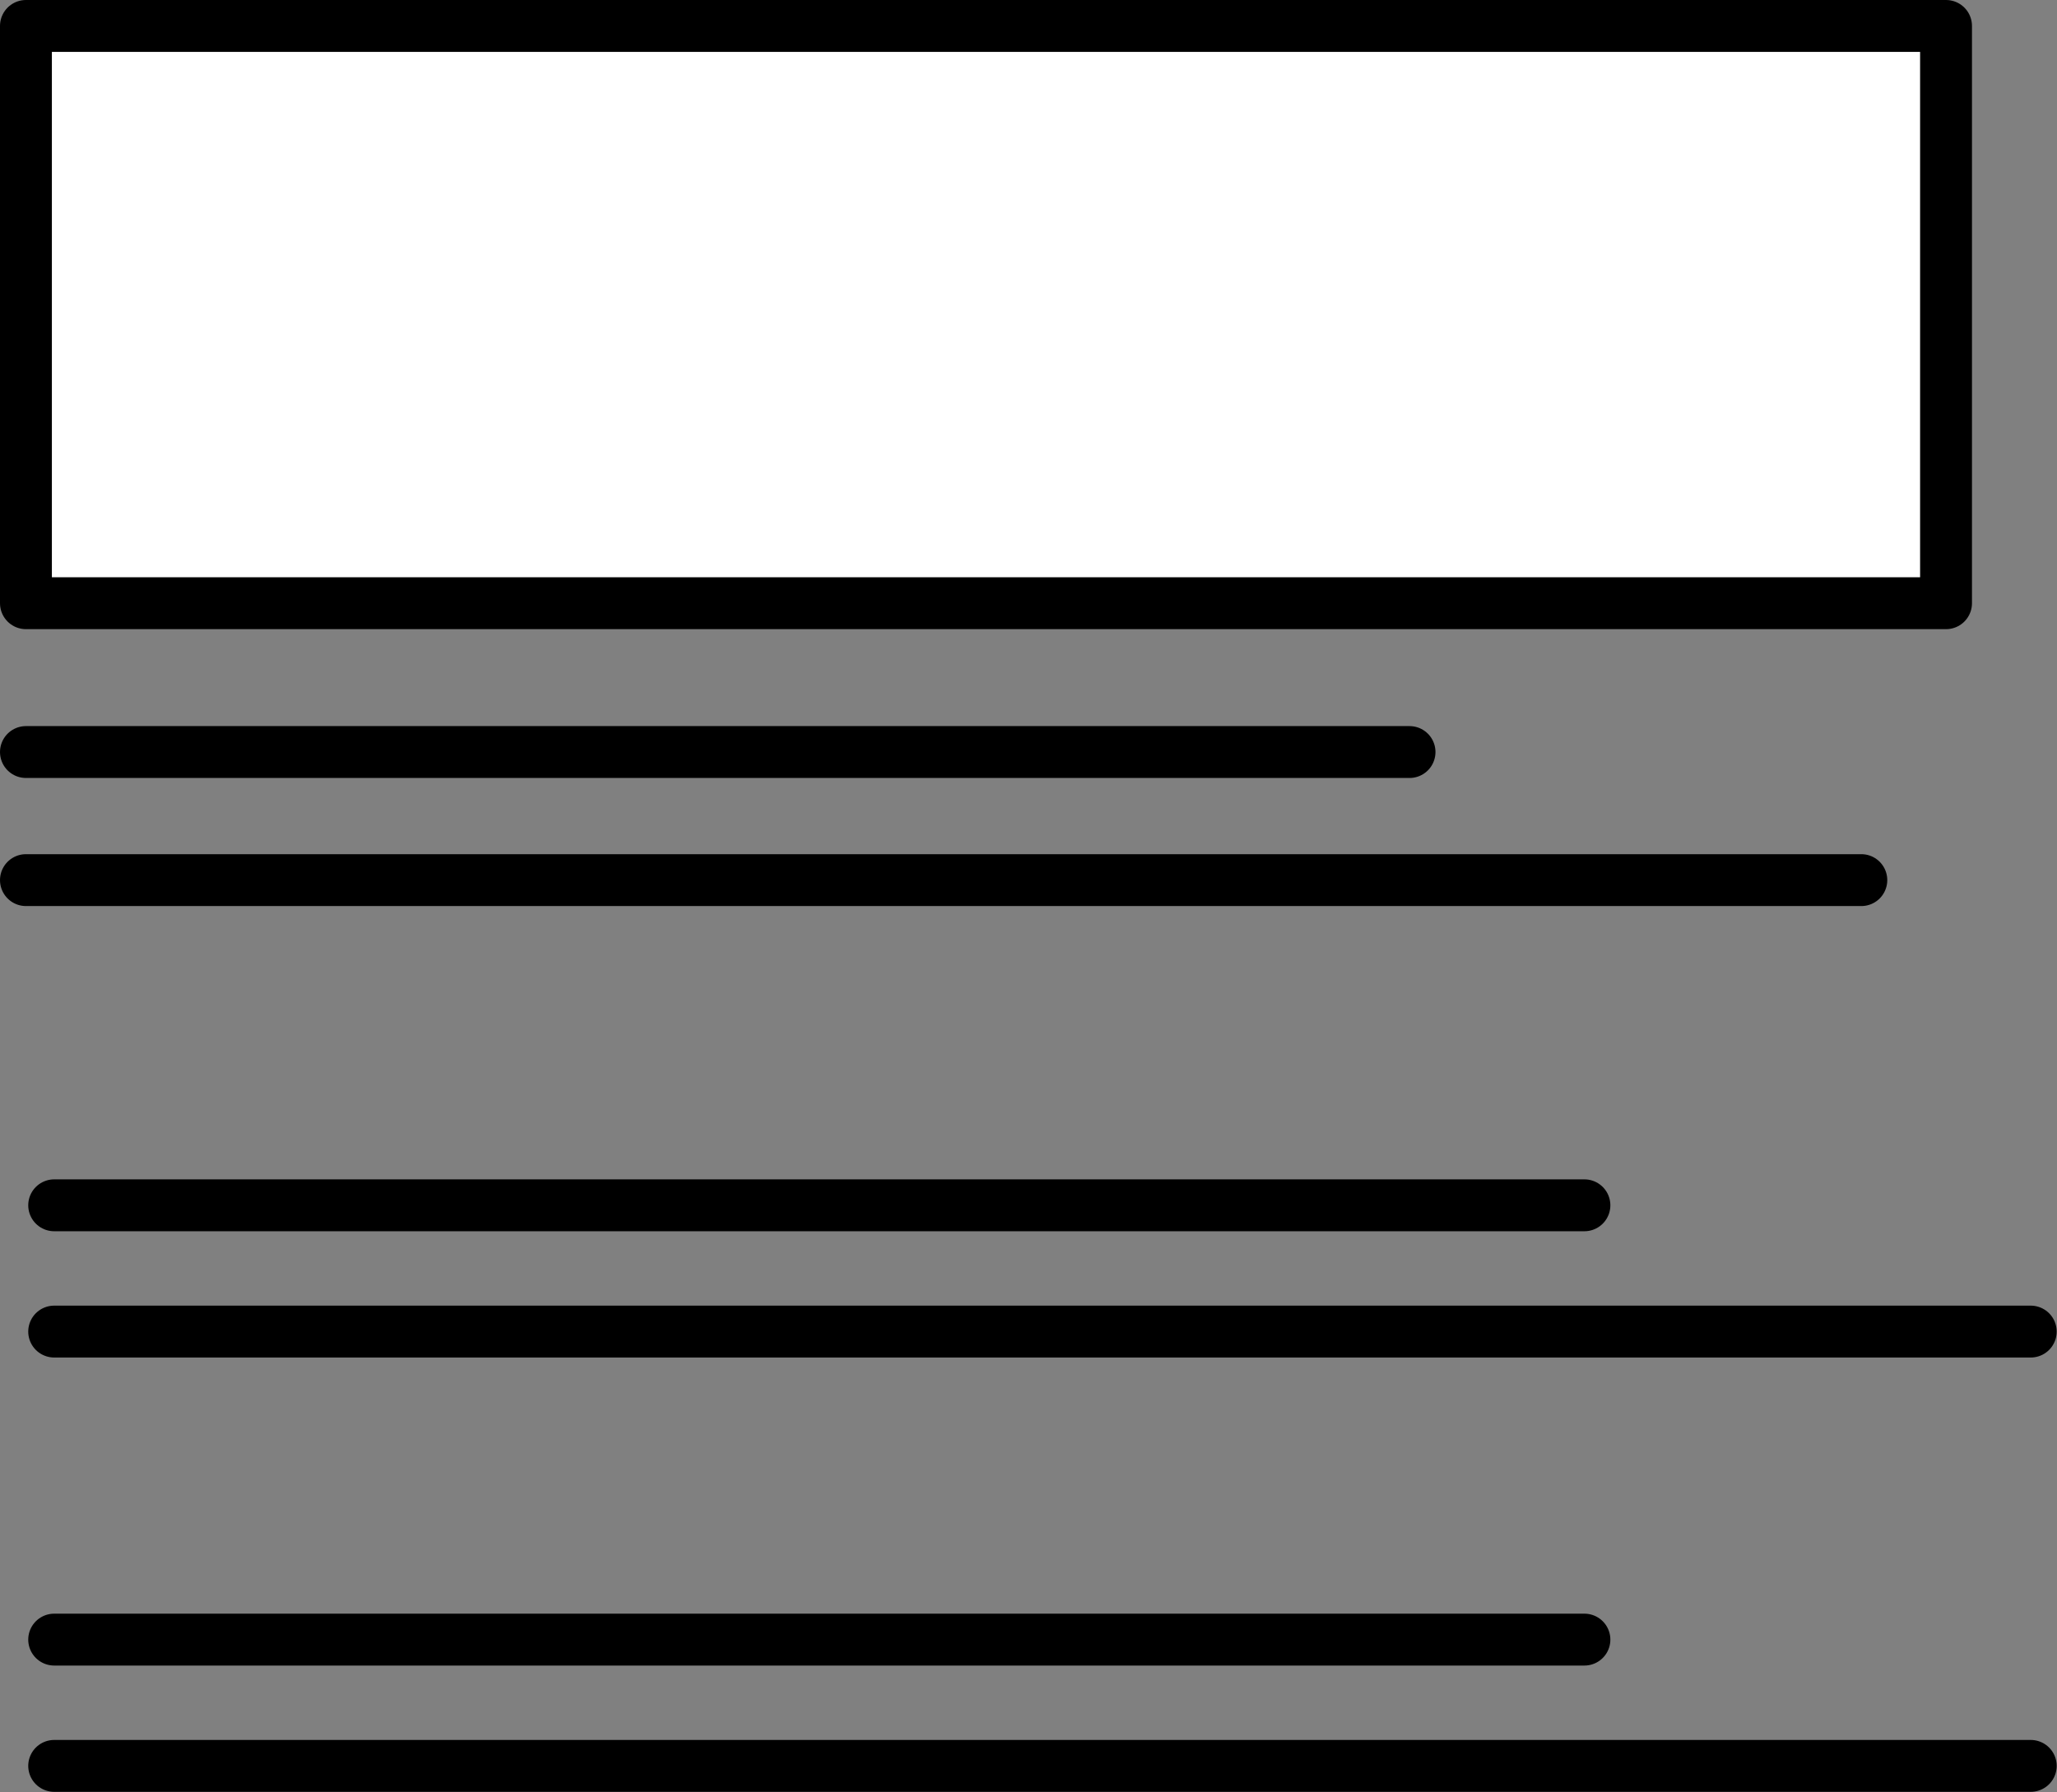
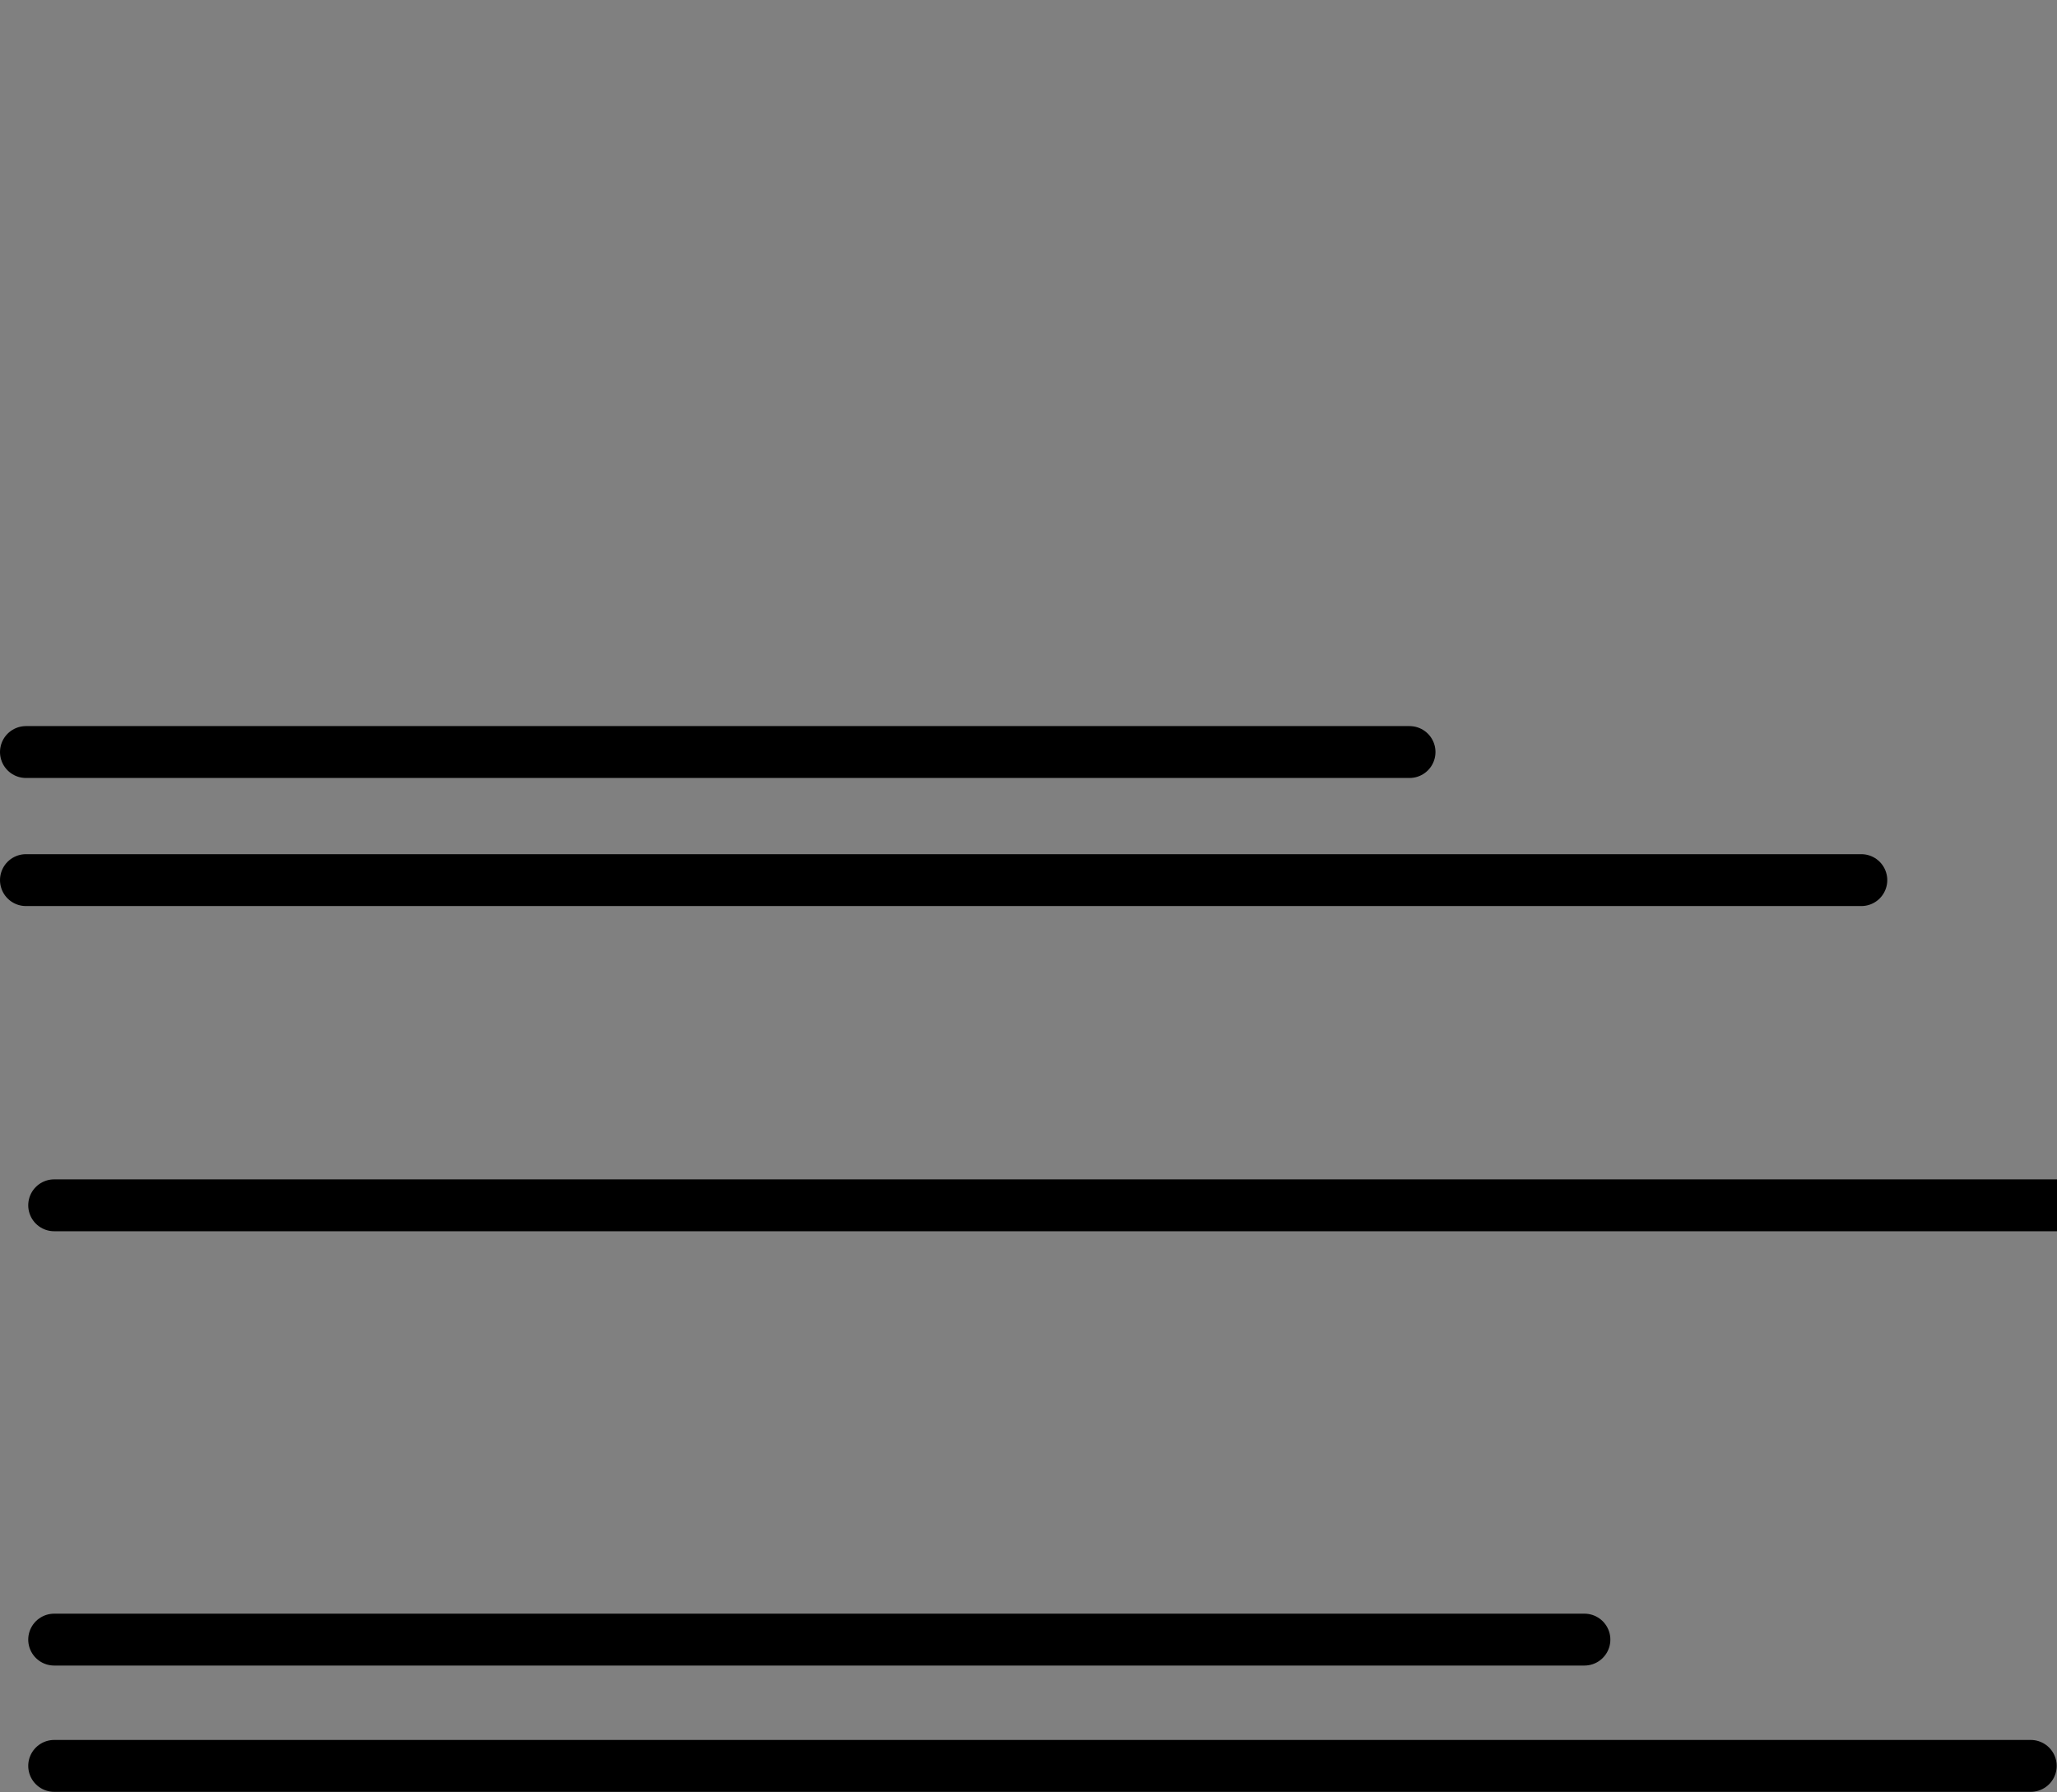
<svg xmlns="http://www.w3.org/2000/svg" width="793" height="691" stroke="#000" stroke-linecap="round" stroke-linejoin="round" fill="#fff" fill-rule="evenodd" stroke-width="20">
  <rect width="100%" height="100%" fill="#808080" stroke="none" />
-   <path d="M10 10h740.221v222.555H10z" />
-   <path d="M10 289.928h533.394M20.886 464.673h589.929M20.886 513.357h761.993M20.886 632.111h589.929M20.886 680.794h761.993M10 339.307h707.565" fill="none" />
+   <path d="M10 289.928h533.394M20.886 464.673h589.929h761.993M20.886 632.111h589.929M20.886 680.794h761.993M10 339.307h707.565" fill="none" />
</svg>